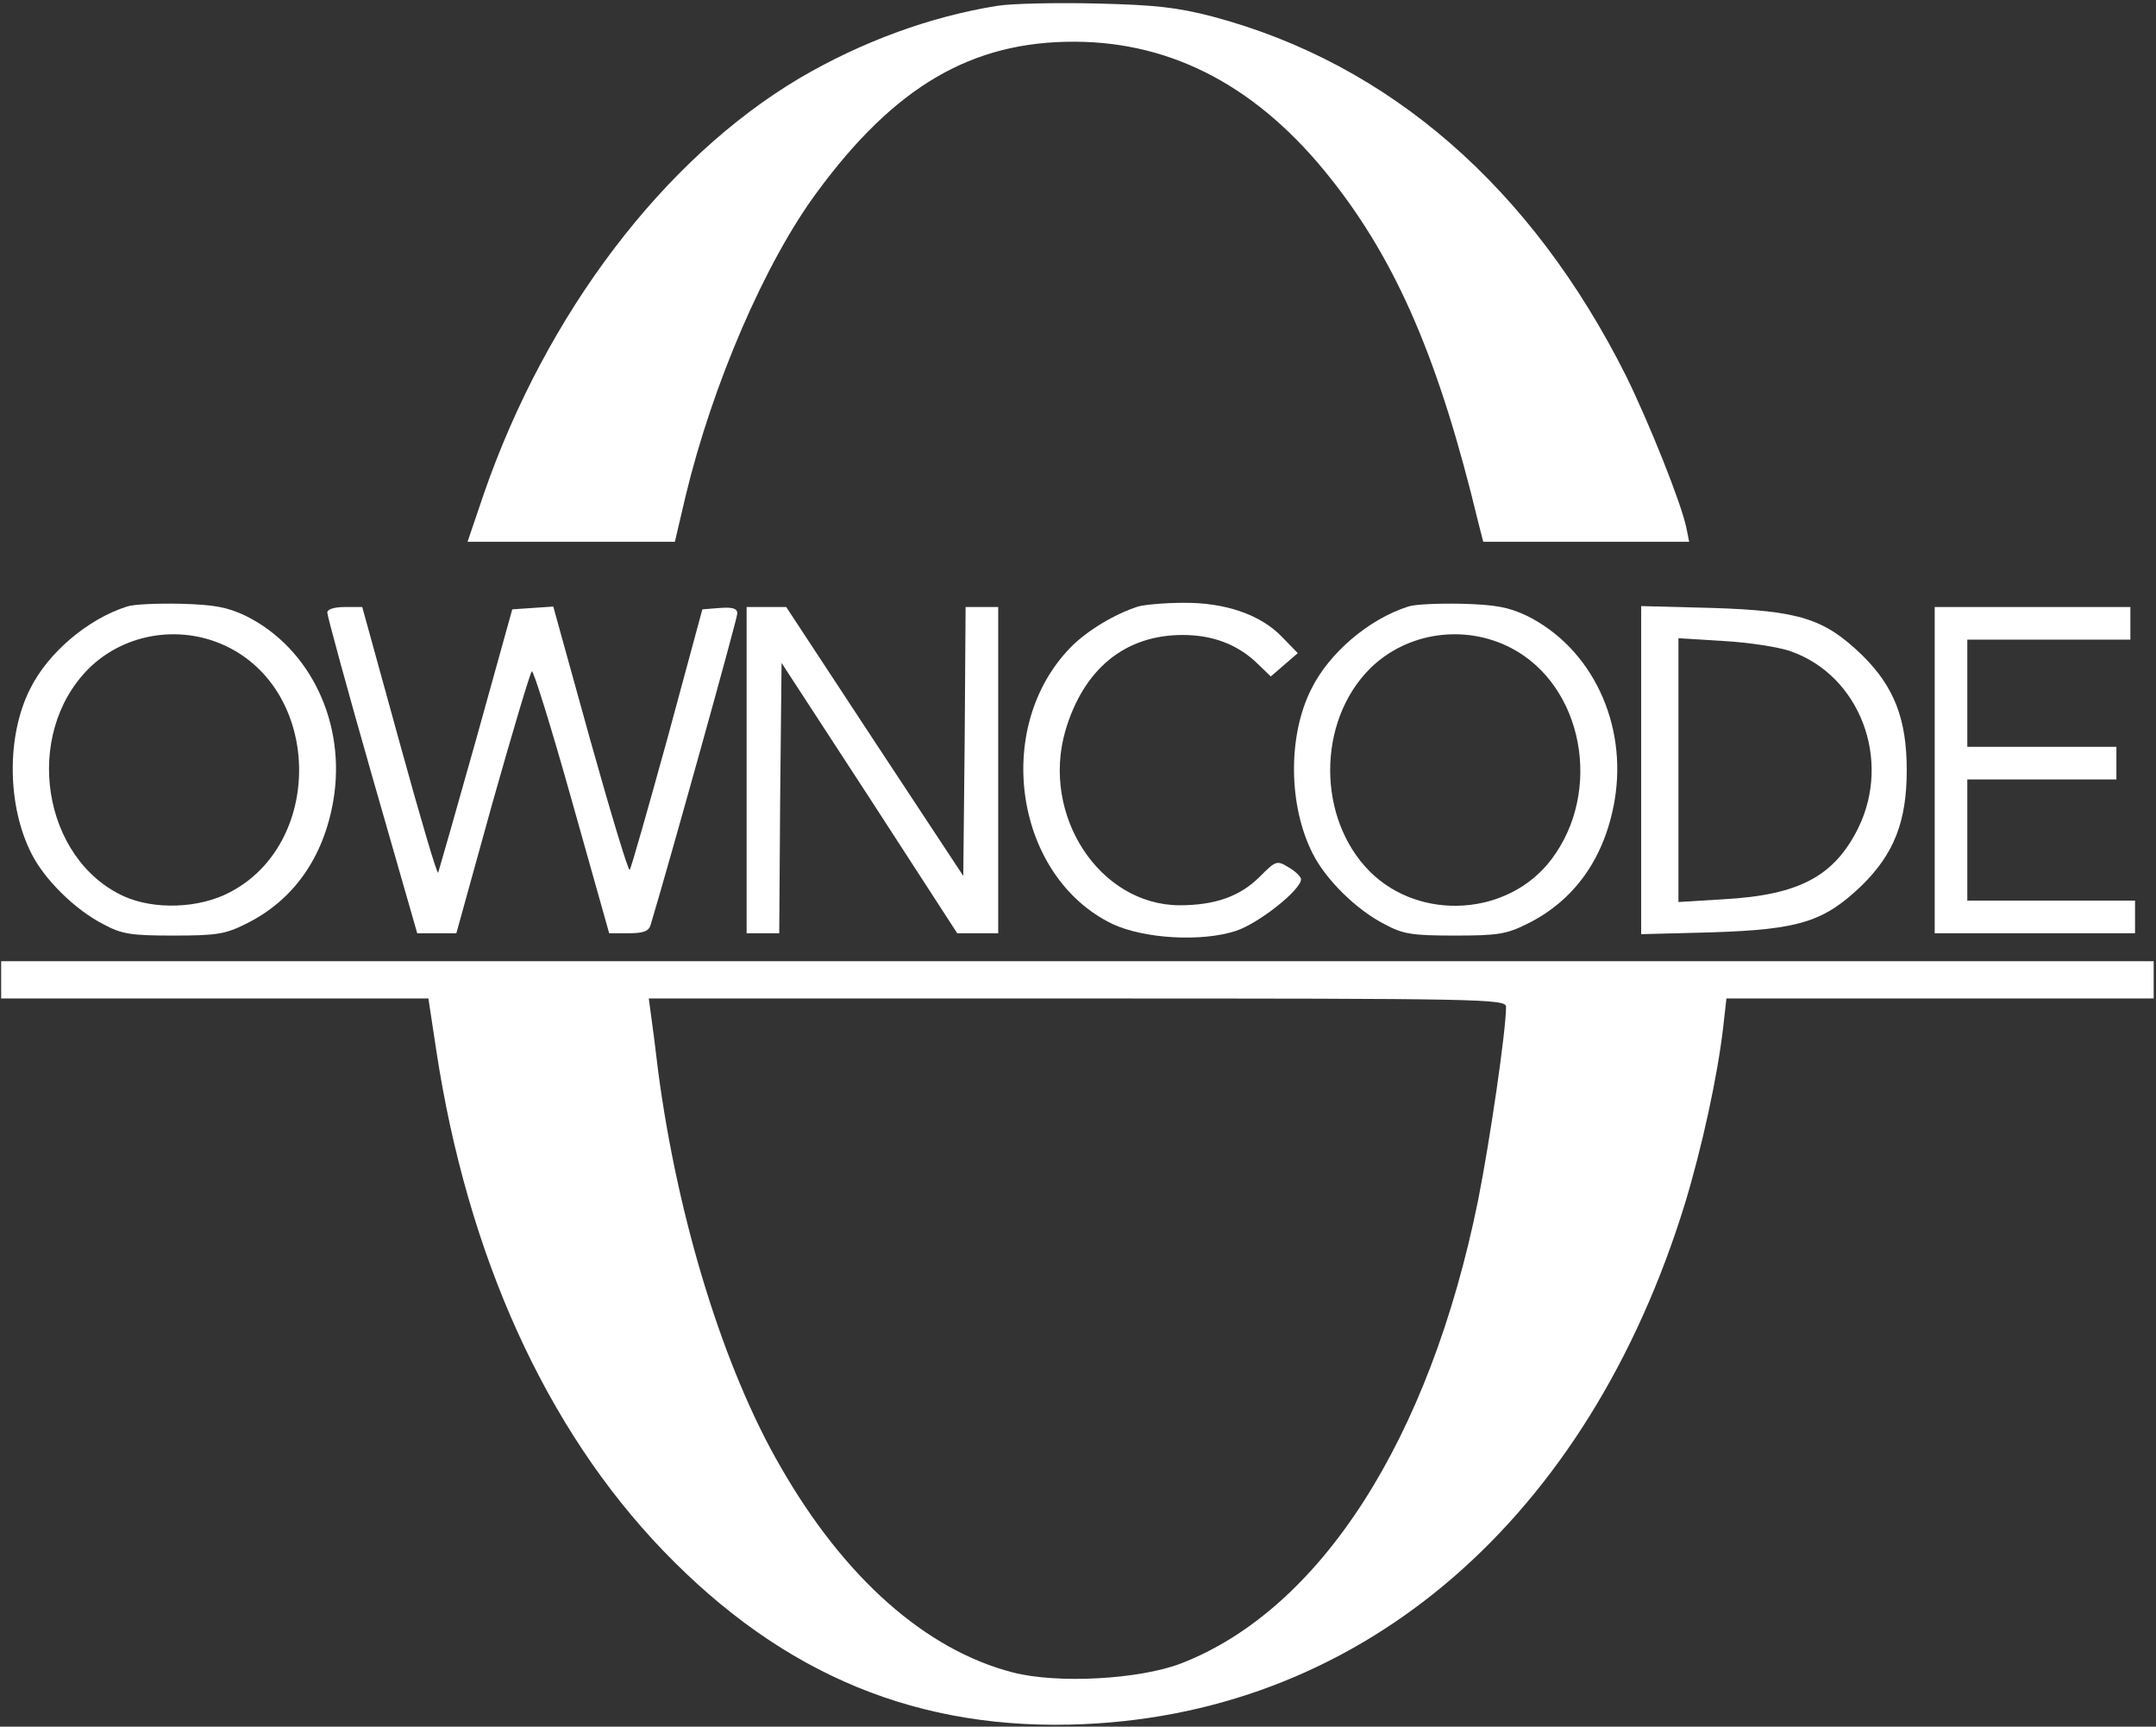
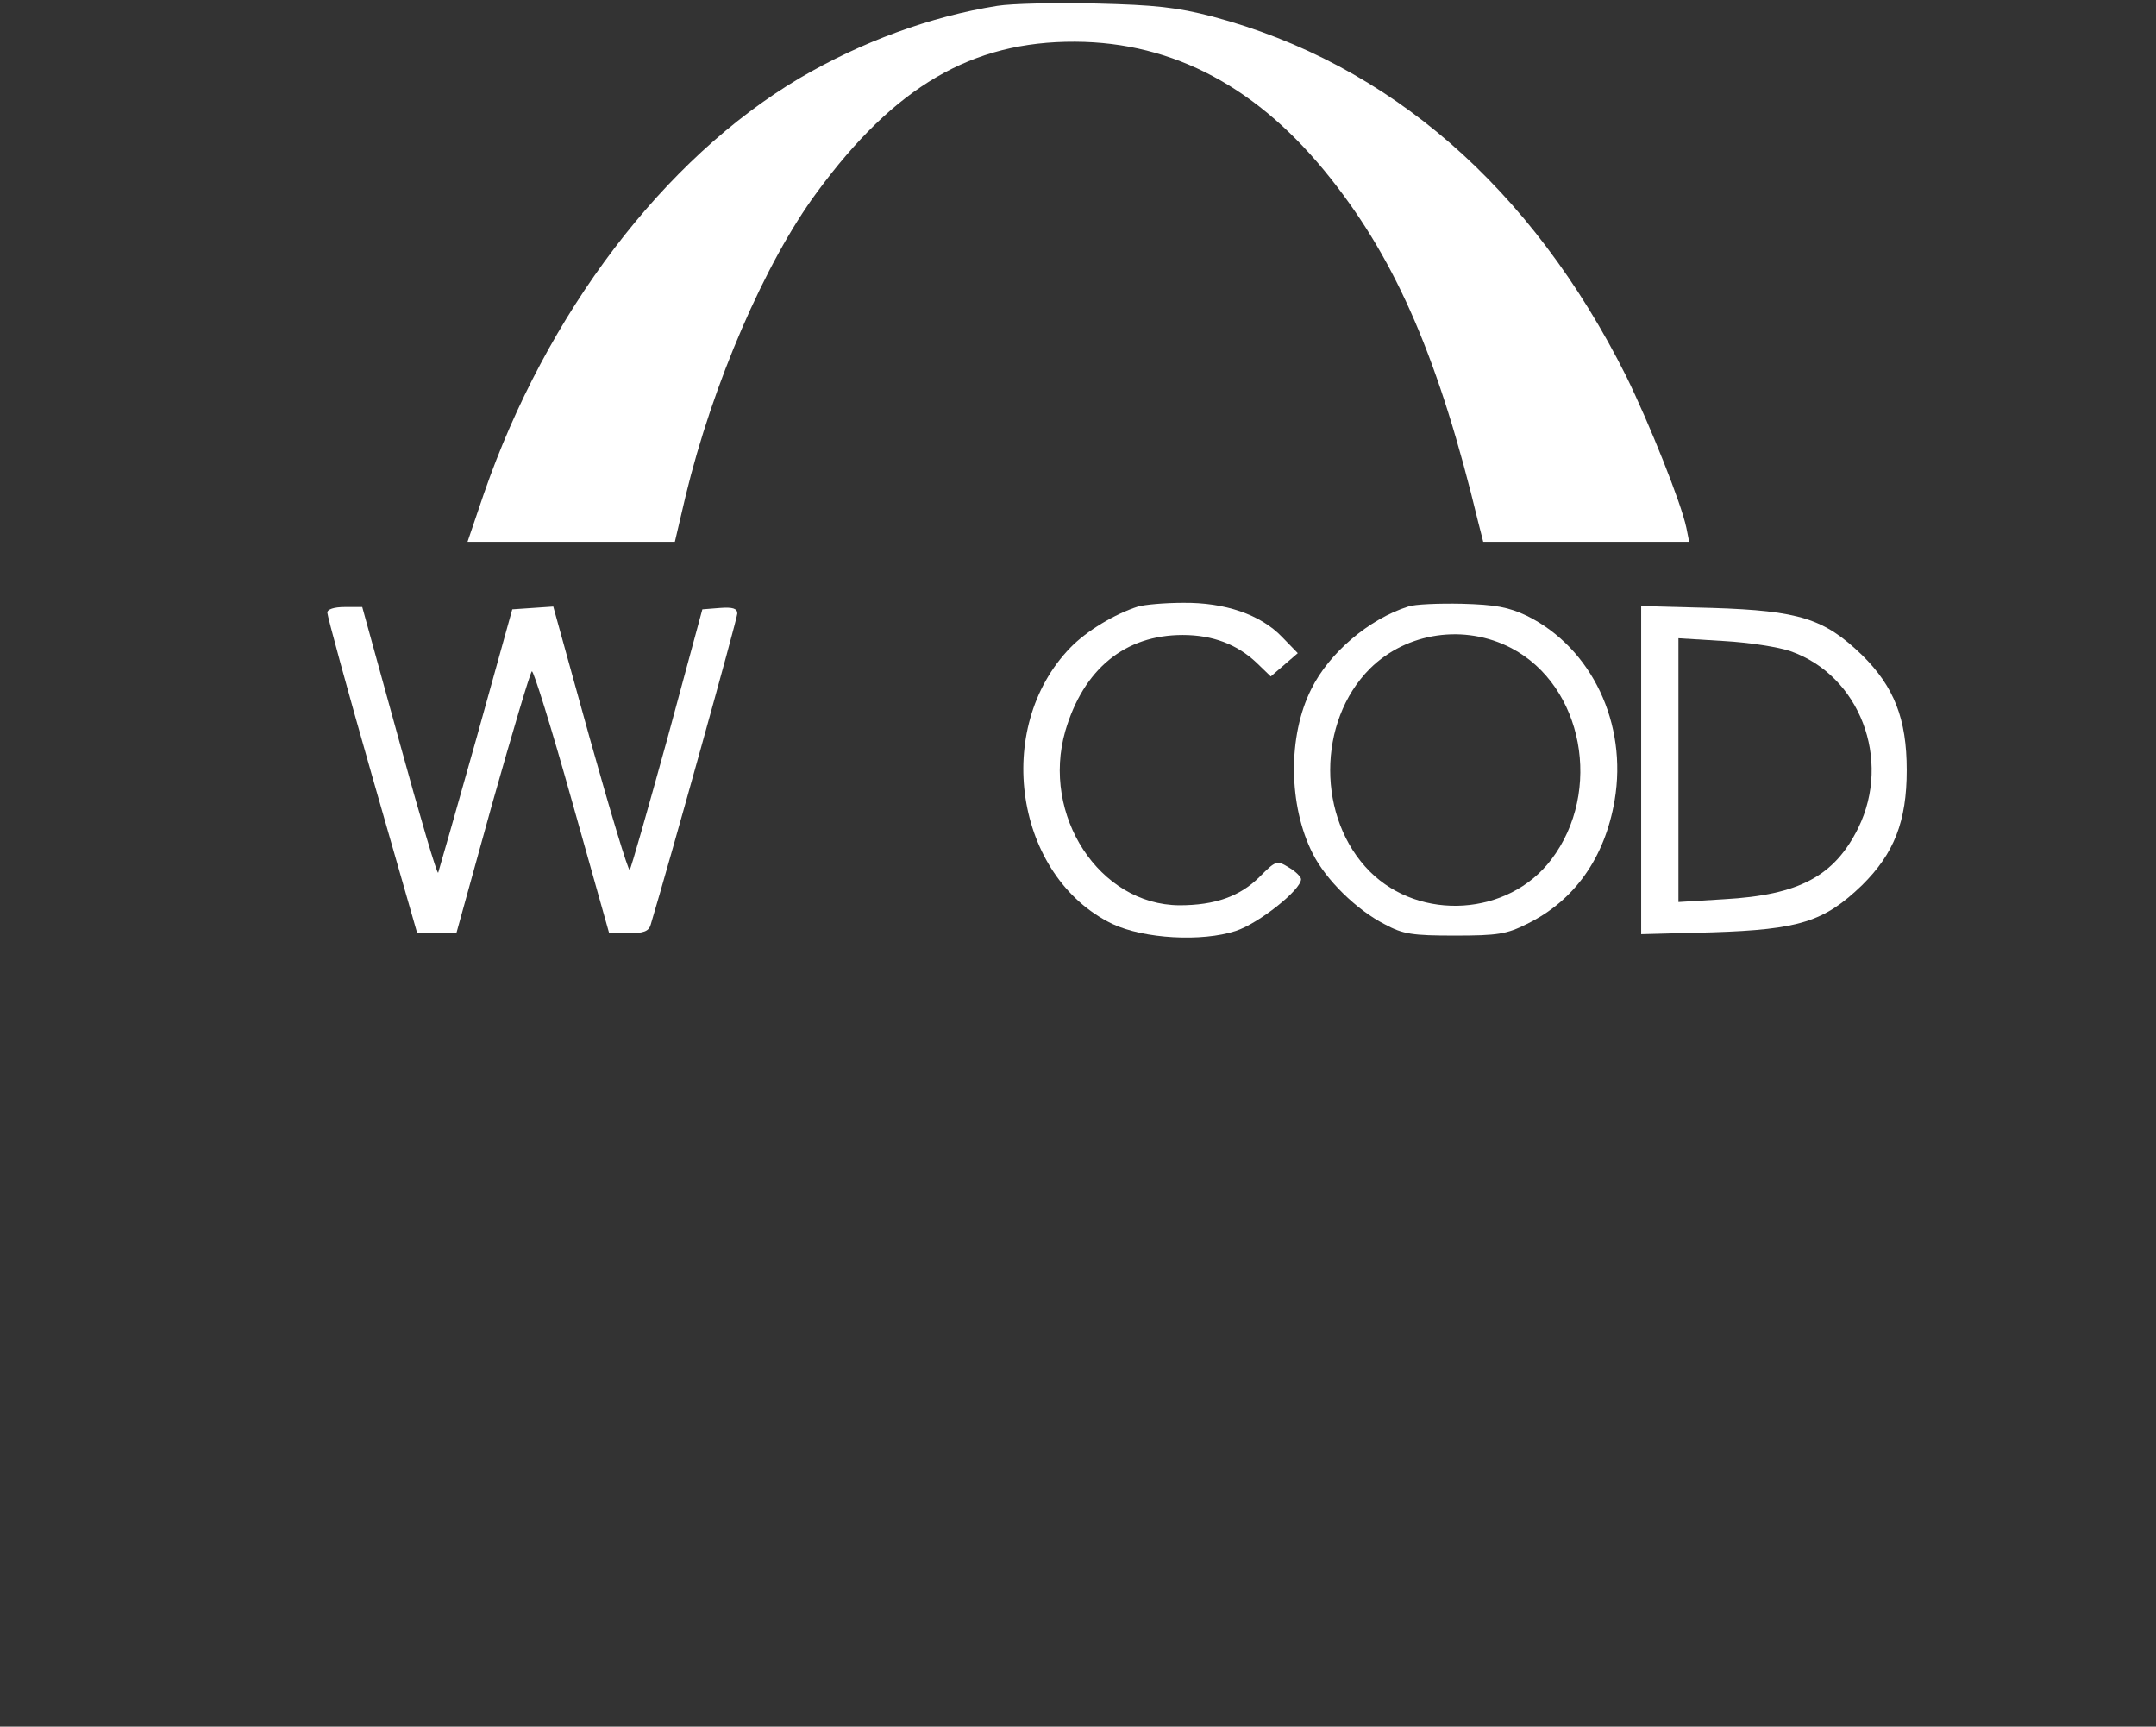
<svg xmlns="http://www.w3.org/2000/svg" width="617" height="494" viewBox="0 0 617 494" fill="none">
  <rect x="0" y="0" width="617" height="494" fill="#333333" stroke="none" />
  <path d="M285.4 1.667C266.2 4.733 246.6 11.933 228.867 22.333C189.933 45.4 156.333 89.667 138.467 141.267L133.8 155H163.4H193.133L196.2 141.933C203.933 109.8 219 75 233.8 55C256.067 24.733 278.067 11.8 307.667 11.933C335.933 12.067 360.333 25.133 380.867 51.133C399.8 75 411.933 103.267 423 149.267L424.467 155H453.933H483.4L482.6 151C481.133 143.933 472.067 121.267 465.4 107.667C438.333 53.667 397.667 18.2 347 4.733C336.733 2.067 330.467 1.4 313.667 1C302.333 0.733 289.533 1 285.4 1.667Z" fill="white" />
-   <path d="M36.333 173.533C25 177.133 13.667 186.867 8.6 197.133C1.8 210.6 2.067 230.6 9 244.2C12.733 251.667 21.533 260.333 29.667 264.467C34.867 267.267 37.533 267.667 49.667 267.667C61.933 267.667 64.467 267.267 70.333 264.333C83.933 257.667 92.6 245.4 95.4 229C99.133 207 88.867 185.4 70.333 176.2C65 173.667 61.267 173 51.667 172.733C45.133 172.6 38.2 172.867 36.333 173.533ZM65.8 185.4C92.2 199.133 92.2 241.533 65.8 255.267C57 259.933 44.2 260.333 35.533 256.467C12.067 245.8 6.467 210.2 25.4 191.267C35.933 180.867 52.467 178.467 65.8 185.4Z" fill="white" />
  <path d="M325.667 173.533C319 175.667 311 180.467 306.333 185.267C283.933 208.333 290.467 250.867 318.333 264.333C327.4 268.6 343.933 269.533 353.667 266.333C360.2 264.2 372.333 254.6 372.333 251.533C372.333 250.867 370.733 249.267 368.867 248.2C365.4 246.067 365.133 246.2 360.467 250.867C354.867 256.467 347.667 259 337.533 259C314.6 258.867 297.933 233.267 304.867 209.133C310.067 191.4 321.933 181.667 338.467 181.667C347 181.667 354.067 184.333 359.667 189.667L363.667 193.533L367.533 190.2L371.4 186.867L366.867 182.2C360.733 175.8 350.467 172.333 338.6 172.467C333.267 172.467 327.533 173 325.667 173.533Z" fill="white" />
  <path d="M403 173.533C391.667 177.133 380.333 186.867 375.267 197.133C368.467 210.6 368.733 230.6 375.667 244.2C379.4 251.667 388.2 260.333 396.333 264.467C401.533 267.267 404.2 267.667 416.333 267.667C428.6 267.667 431.133 267.267 437 264.333C450.6 257.667 459.267 245.4 462.067 229C465.8 207 455.533 185.4 437 176.2C431.667 173.667 427.933 173 418.333 172.733C411.8 172.6 404.867 172.867 403 173.533ZM432.467 185.4C453.133 196.2 458.733 226.467 443.933 245.933C431.667 262.067 406.467 263.667 392.067 249.4C376.867 234.2 376.867 206.467 392.067 191.267C402.6 180.867 419.133 178.467 432.467 185.4Z" fill="white" />
  <path d="M93.667 175.267C93.667 176.2 99.4 197.267 106.467 221.933L119.4 267H125H130.6L140.867 229.933C146.6 209.667 151.667 192.6 152.2 192.067C152.6 191.533 157.8 208.2 163.667 229.133L174.333 267H179.933C184.067 267 185.667 266.467 186.2 264.6C191.533 246.867 211 177 211 175.533C211 174.067 209.667 173.667 206.067 173.933L201 174.333L191 211.267C185.4 231.533 180.6 248.467 180.2 248.867C179.8 249.267 174.733 232.467 168.867 211.533L158.333 173.533L152.467 173.933L146.6 174.333L136.333 211.267C130.6 231.667 125.667 248.867 125.4 249.667C125.133 250.467 120.2 233.667 114.333 212.333L103.667 173.667H98.733C95.533 173.667 93.667 174.333 93.667 175.267Z" fill="white" />
-   <path d="M213.667 220.333V267H218.333H223L223.267 228.333L223.667 189.667L248.867 228.333L273.933 267H279.8H285.667V220.333V173.667H281H276.333L276.067 212.2L275.667 250.6L250.333 212.2L225 173.667H219.4H213.667V220.333Z" fill="white" />
  <path d="M469.667 220.333V267.267L490.067 266.733C515 265.933 522.067 263.667 532.867 253.267C542.067 244.2 545.667 235 545.667 220.333C545.667 205.667 542.067 196.467 532.867 187.4C522.067 177 515 174.733 490.067 173.933L469.667 173.4V220.333ZM512.467 186.333C532.2 193.267 541.4 217.267 531.8 236.867C525 250.6 515 256.067 493.4 257.267L480.333 258.067V220.333V182.6L493.4 183.4C500.467 183.8 509.133 185.133 512.467 186.333Z" fill="white" />
-   <path d="M553.667 220.333V267H582.333H611V262.333V257.667H587H563V240.333V223H584.333H605.667V218.333V213.667H584.333H563V198.333V183H586.333H609.667V178.333V173.667H581.667H553.667V220.333Z" fill="white" />
-   <path d="M0.333 280.333V285.667H61.533H122.6L124.867 300.6C133.8 359.267 156.2 408.733 189.8 443.667C224.2 479.4 263.133 495.4 310.333 493.267C390.6 489.667 454.467 434.333 482.2 344.333C487.133 328.067 491.533 307.8 493.133 293.933L494.067 285.667H555.133H616.333V280.333V275H308.333H0.333V280.333ZM431 288.067C431 294.733 426.467 325.933 423 343.4C409.133 411.8 377.933 460.467 337.933 475.933C326.067 480.467 302.6 481.8 289.8 478.467C265 472.067 241.667 451.533 223.4 419.667C207.133 391.667 193.933 348.867 188.333 306.333C187.667 300.467 186.733 293.4 186.333 290.6L185.667 285.667H308.333C425 285.667 431 285.8 431 288.067Z" fill="white" />
</svg>